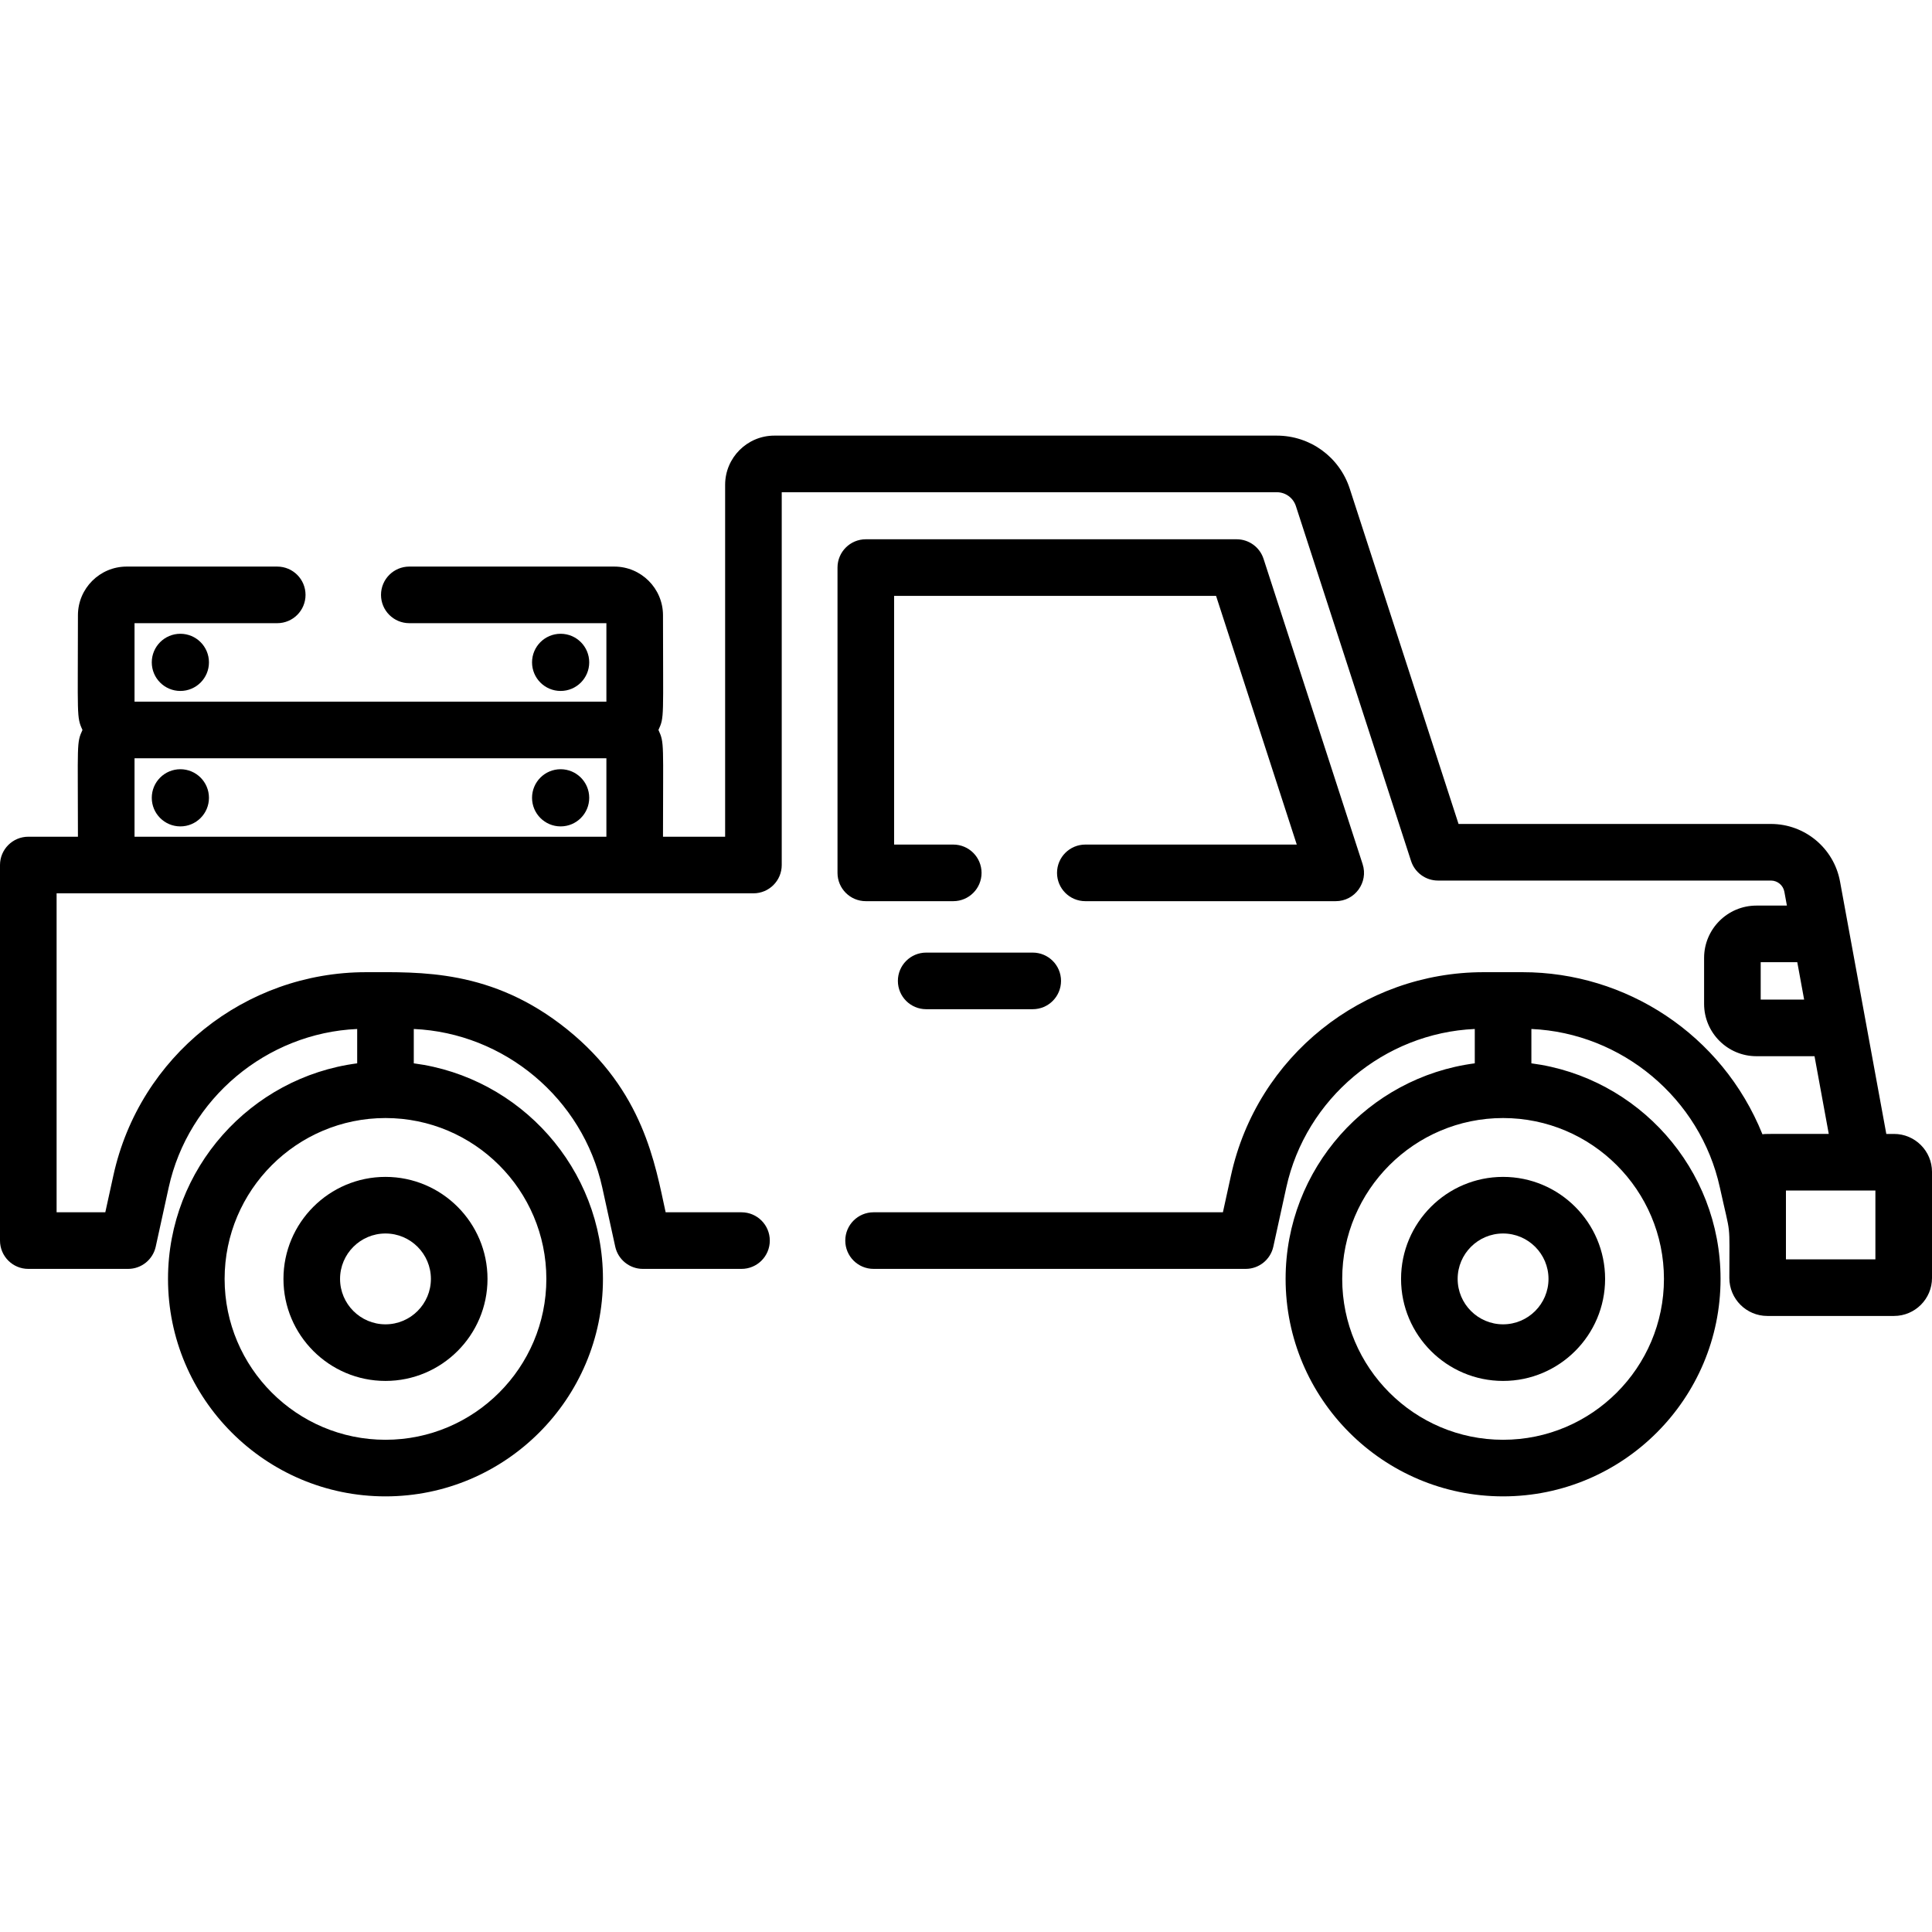
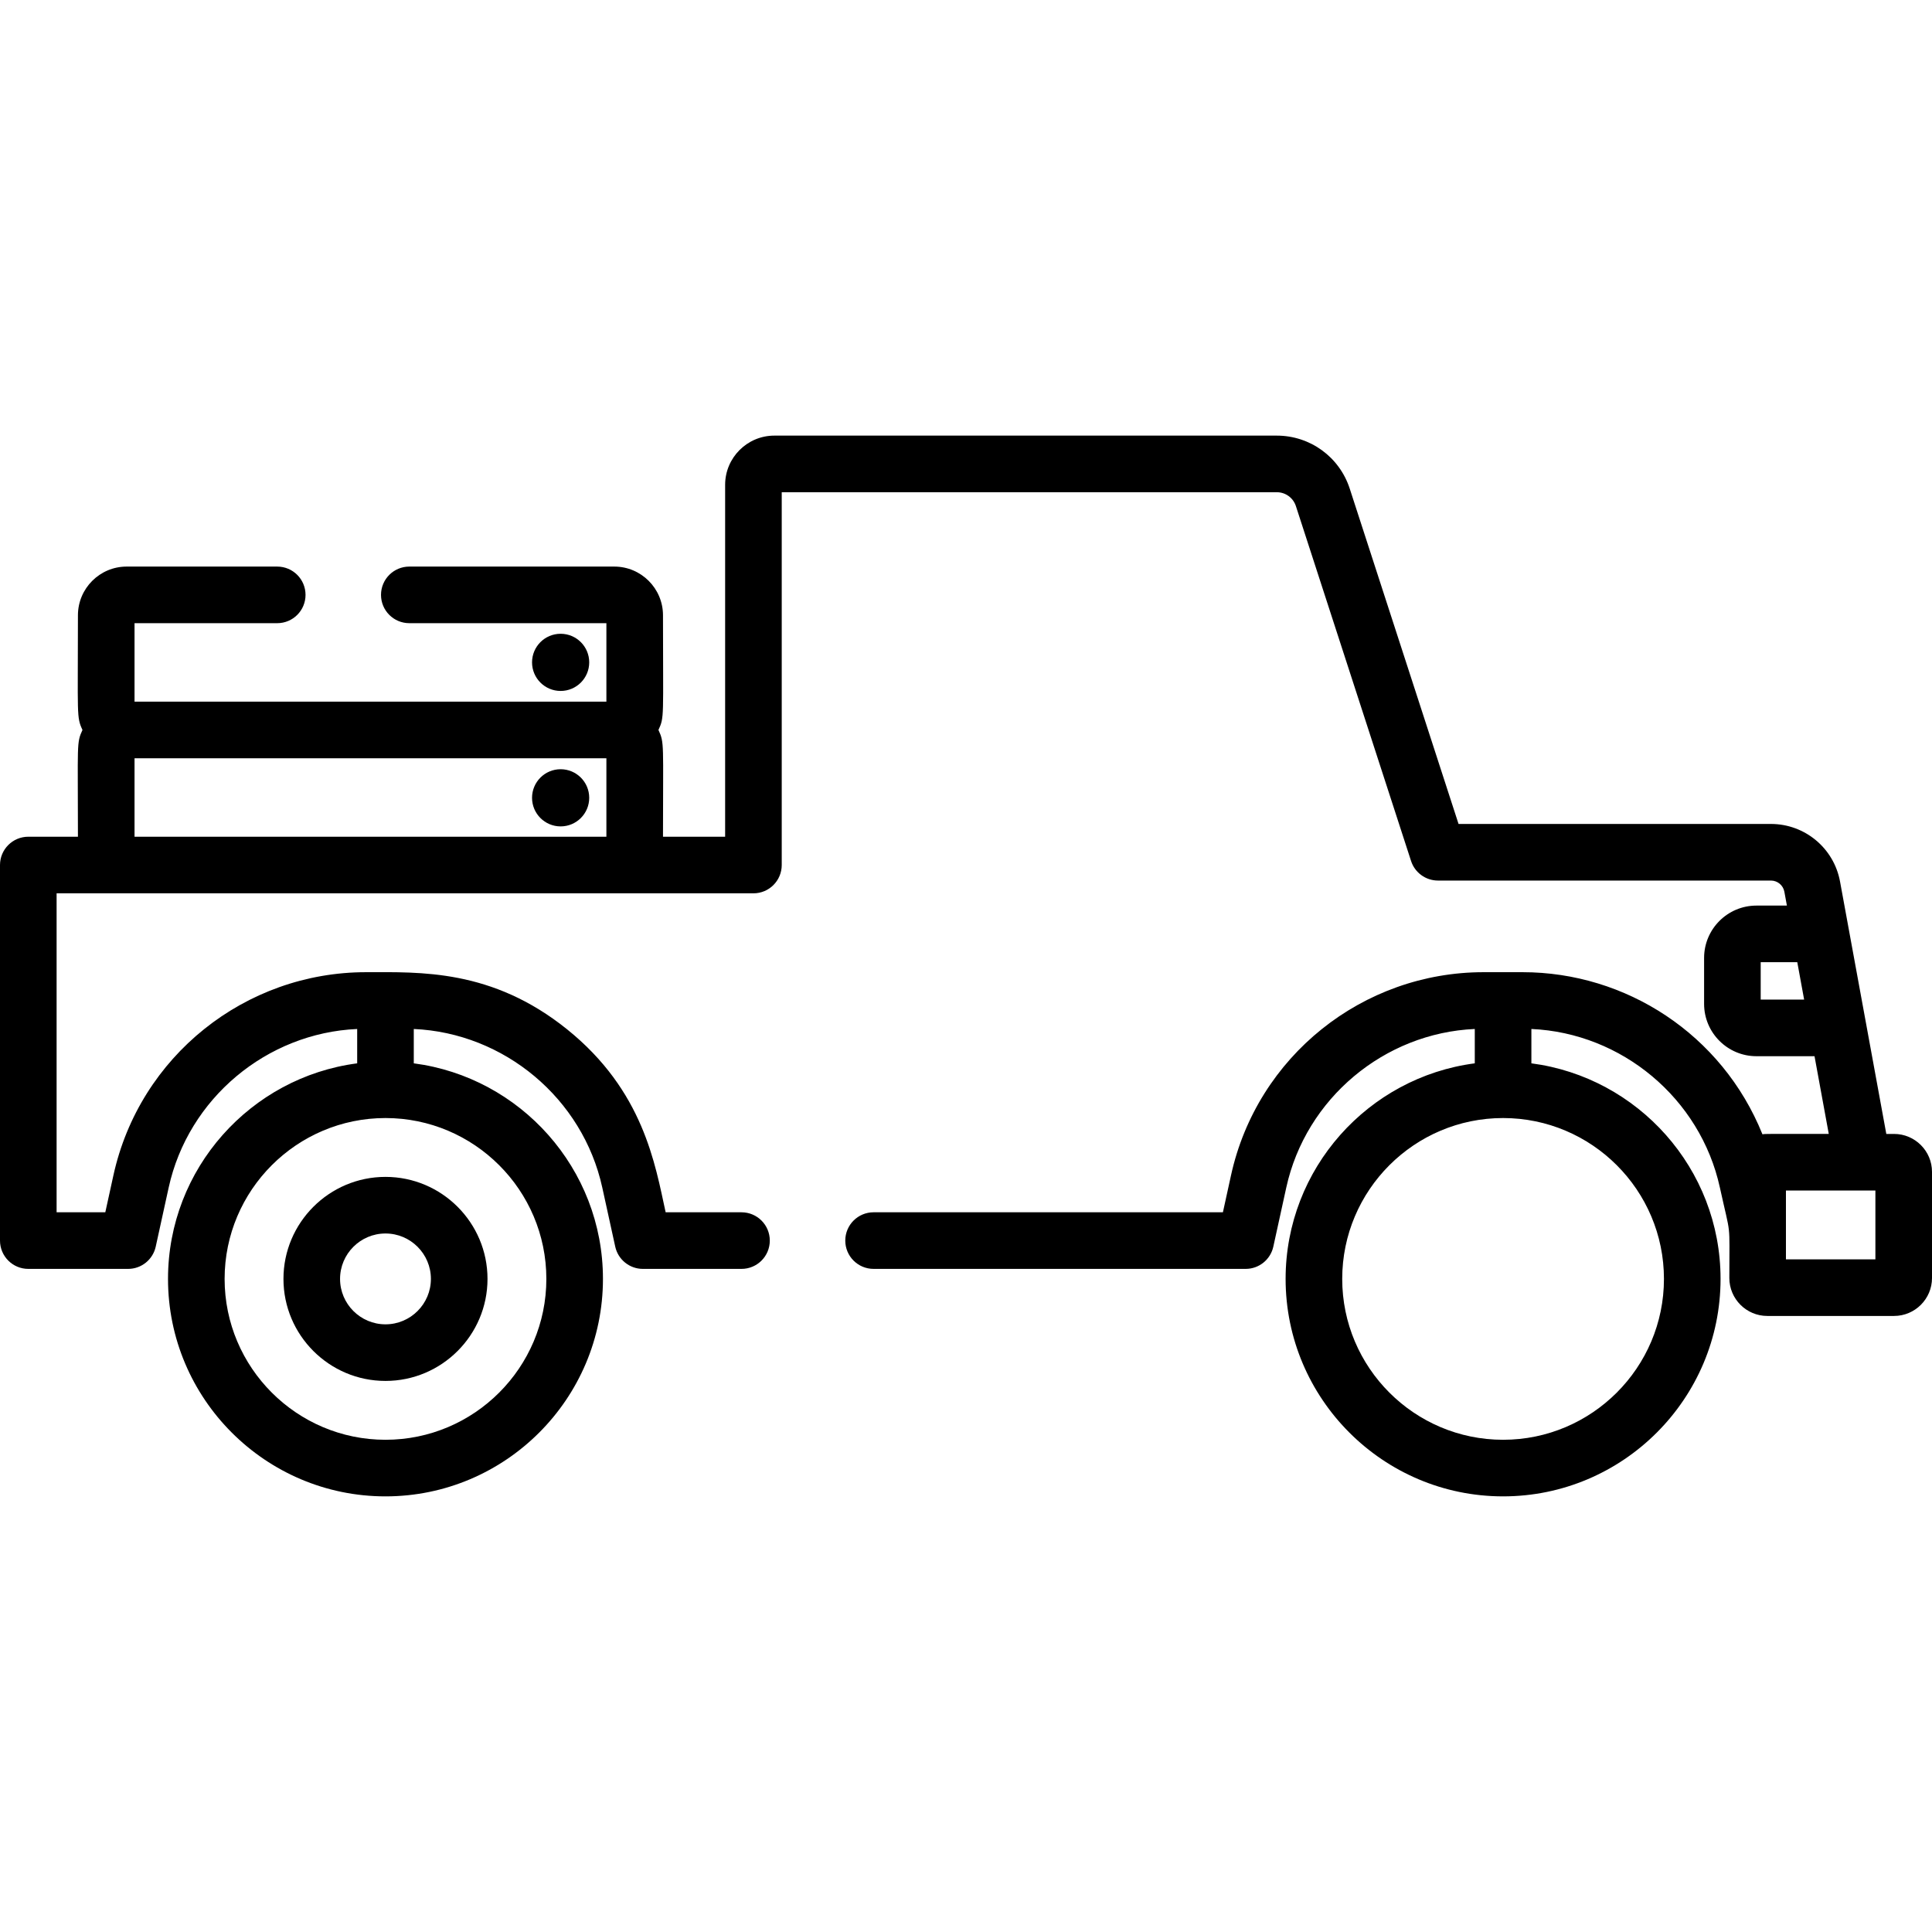
<svg xmlns="http://www.w3.org/2000/svg" version="1.1" id="Capa_1" x="0px" y="0px" viewBox="0 0 512 512" style="enable-background:new 0 0 512 512;" xml:space="preserve" width="512" height="512">
  <g>
    <g>
      <path d="M501.941,300.503h-2.05l-12.263-66.883c-1.621-8.844-9.323-15.263-18.314-15.263h-82.783l-28.836-88.86    c-2.728-8.405-10.498-14.053-19.335-14.053H205.208c-7.19,0-13.041,5.851-13.041,13.041v93.256H175.7    c0-24.839,0.401-24.836-1.204-28.295c1.602-3.452,1.204-3.108,1.204-30.388c0-7.118-5.791-12.909-12.909-12.909h-54.32    c-4.143,0-7.5,3.357-7.5,7.5s3.357,7.5,7.5,7.5H160.7v20.797H35.653v-20.797h37.817c4.143,0,7.5-3.357,7.5-7.5s-3.357-7.5-7.5-7.5    H33.562c-7.117,0-12.908,5.791-12.908,12.909c0,26.82-0.406,26.92,1.204,30.388c-1.606,3.461-1.204,3.46-1.204,28.295H7.5    c-4.143,0-7.5,3.357-7.5,7.5v99.529c0,4.143,3.357,7.5,7.5,7.5h26.443c3.523,0,6.572-2.452,7.326-5.895l3.434-15.667    c5.176-23.612,25.973-40.953,49.954-42.016v9.103c-28.245,3.689-50.132,27.893-50.132,57.128    c0,31.778,25.854,57.632,57.632,57.632s57.632-25.854,57.632-57.632c0-29.235-21.886-53.438-50.132-57.128v-9.103    c23.981,1.063,44.778,18.404,49.953,42.016l3.434,15.667c0.754,3.442,3.803,5.895,7.326,5.895h26.136c4.143,0,7.5-3.357,7.5-7.5    s-3.357-7.5-7.5-7.5h-20.102c-2.791-12.737-5.862-32.193-26.124-48.493c-19.946-16.049-39.019-15.136-53.289-15.136    c-32.004,0-60.014,22.259-66.94,53.856l-2.142,9.772H15v-84.529c35.531,0,142.592,0,184.667,0c4.143,0,7.5-3.357,7.5-7.5v-98.797    H338.36c2.316,0,4.353,1.48,5.067,3.684l30.519,94.045c1.003,3.091,3.884,5.185,7.134,5.185h88.234    c1.748,0,3.245,1.248,3.561,2.968l0.672,3.666h-8.079c-7.646,0-13.865,6.221-13.865,13.866v12.184    c0,7.646,6.22,13.866,13.865,13.866h15.398l3.776,20.596c-17.767,0-16.578-0.037-17.579,0.092    c-10.719-26.571-36.248-42.954-63.565-42.954h-10.332c-32.003,0-60.014,22.259-66.94,53.856l-2.142,9.772h-92.578    c-4.143,0-7.5,3.357-7.5,7.5s3.357,7.5,7.5,7.5h98.612c3.523,0,6.572-2.453,7.326-5.895l3.434-15.667    c5.176-23.612,25.973-40.953,49.954-42.016v9.103c-28.245,3.689-50.132,27.893-50.132,57.128    c0,31.778,25.854,57.632,57.632,57.632s57.632-25.854,57.632-57.632c0-29.235-21.886-53.438-50.132-57.128v-9.103    c23.98,1.063,44.778,18.404,49.953,42.016c3.01,13.733,2.508,8.193,2.508,23.976c0,5.546,4.513,10.059,10.059,10.059h33.59    c5.546,0,10.059-4.513,10.059-10.059v-28.123C512,305.016,507.487,300.503,501.941,300.503z M144.789,338.924    c0,23.507-19.125,42.632-42.632,42.632s-42.632-19.125-42.632-42.632s19.125-42.632,42.632-42.632    S144.789,315.417,144.789,338.924z M35.653,200.946H160.7v20.795H35.653V200.946z M466.603,264.907v-9.916h9.694l1.818,9.916    H466.603z M440.964,338.924c0,23.507-19.125,42.632-42.632,42.632S355.7,362.431,355.7,338.924s19.125-42.632,42.632-42.632    S440.964,315.417,440.964,338.924z M497,333.743h-23.707c0-4.205,0-12.313,0-18.24c16.255,0,14.257,0,23.707,0V333.743z" />
      <path d="M75.119,338.924c0,14.908,12.129,27.037,27.038,27.037c14.908,0,27.037-12.129,27.037-27.037    s-12.129-27.037-27.037-27.037C87.248,311.887,75.119,324.016,75.119,338.924z M114.194,338.924    c0,6.638-5.399,12.037-12.037,12.037s-12.038-5.399-12.038-12.037s5.4-12.037,12.038-12.037S114.194,332.286,114.194,338.924z" />
-       <path d="M287.623,238.82h66.352c5.095,0,8.704-4.979,7.134-9.815l-26.255-80.907c-1.003-3.091-3.884-5.185-7.134-5.185h-98.272    c-4.143,0-7.5,3.357-7.5,7.5v80.907c0,4.143,3.357,7.5,7.5,7.5h23.176c4.143,0,7.5-3.357,7.5-7.5s-3.357-7.5-7.5-7.5h-15.676    v-65.907h85.321l21.388,65.907h-56.033c-4.143,0-7.5,3.357-7.5,7.5S283.48,238.82,287.623,238.82z" />
-       <path d="M371.294,338.924c0,14.908,12.129,27.037,27.038,27.037c14.908,0,27.037-12.129,27.037-27.037    s-12.129-27.037-27.037-27.037C383.423,311.887,371.294,324.016,371.294,338.924z M410.369,338.924    c0,6.638-5.399,12.037-12.037,12.037s-12.038-5.399-12.038-12.037s5.4-12.037,12.038-12.037S410.369,332.286,410.369,338.924z" />
-       <path d="M273.683,252.449h-28.235c-4.143,0-7.5,3.357-7.5,7.5s3.357,7.5,7.5,7.5h28.235c4.143,0,7.5-3.357,7.5-7.5    S277.825,252.449,273.683,252.449z" />
-       <circle cx="47.798" cy="175.533" r="7.576" />
      <circle cx="148.573" cy="175.533" r="7.576" />
-       <circle cx="47.798" cy="211.428" r="7.576" />
      <circle cx="148.573" cy="211.428" r="7.576" />
    </g>
  </g>
</svg>